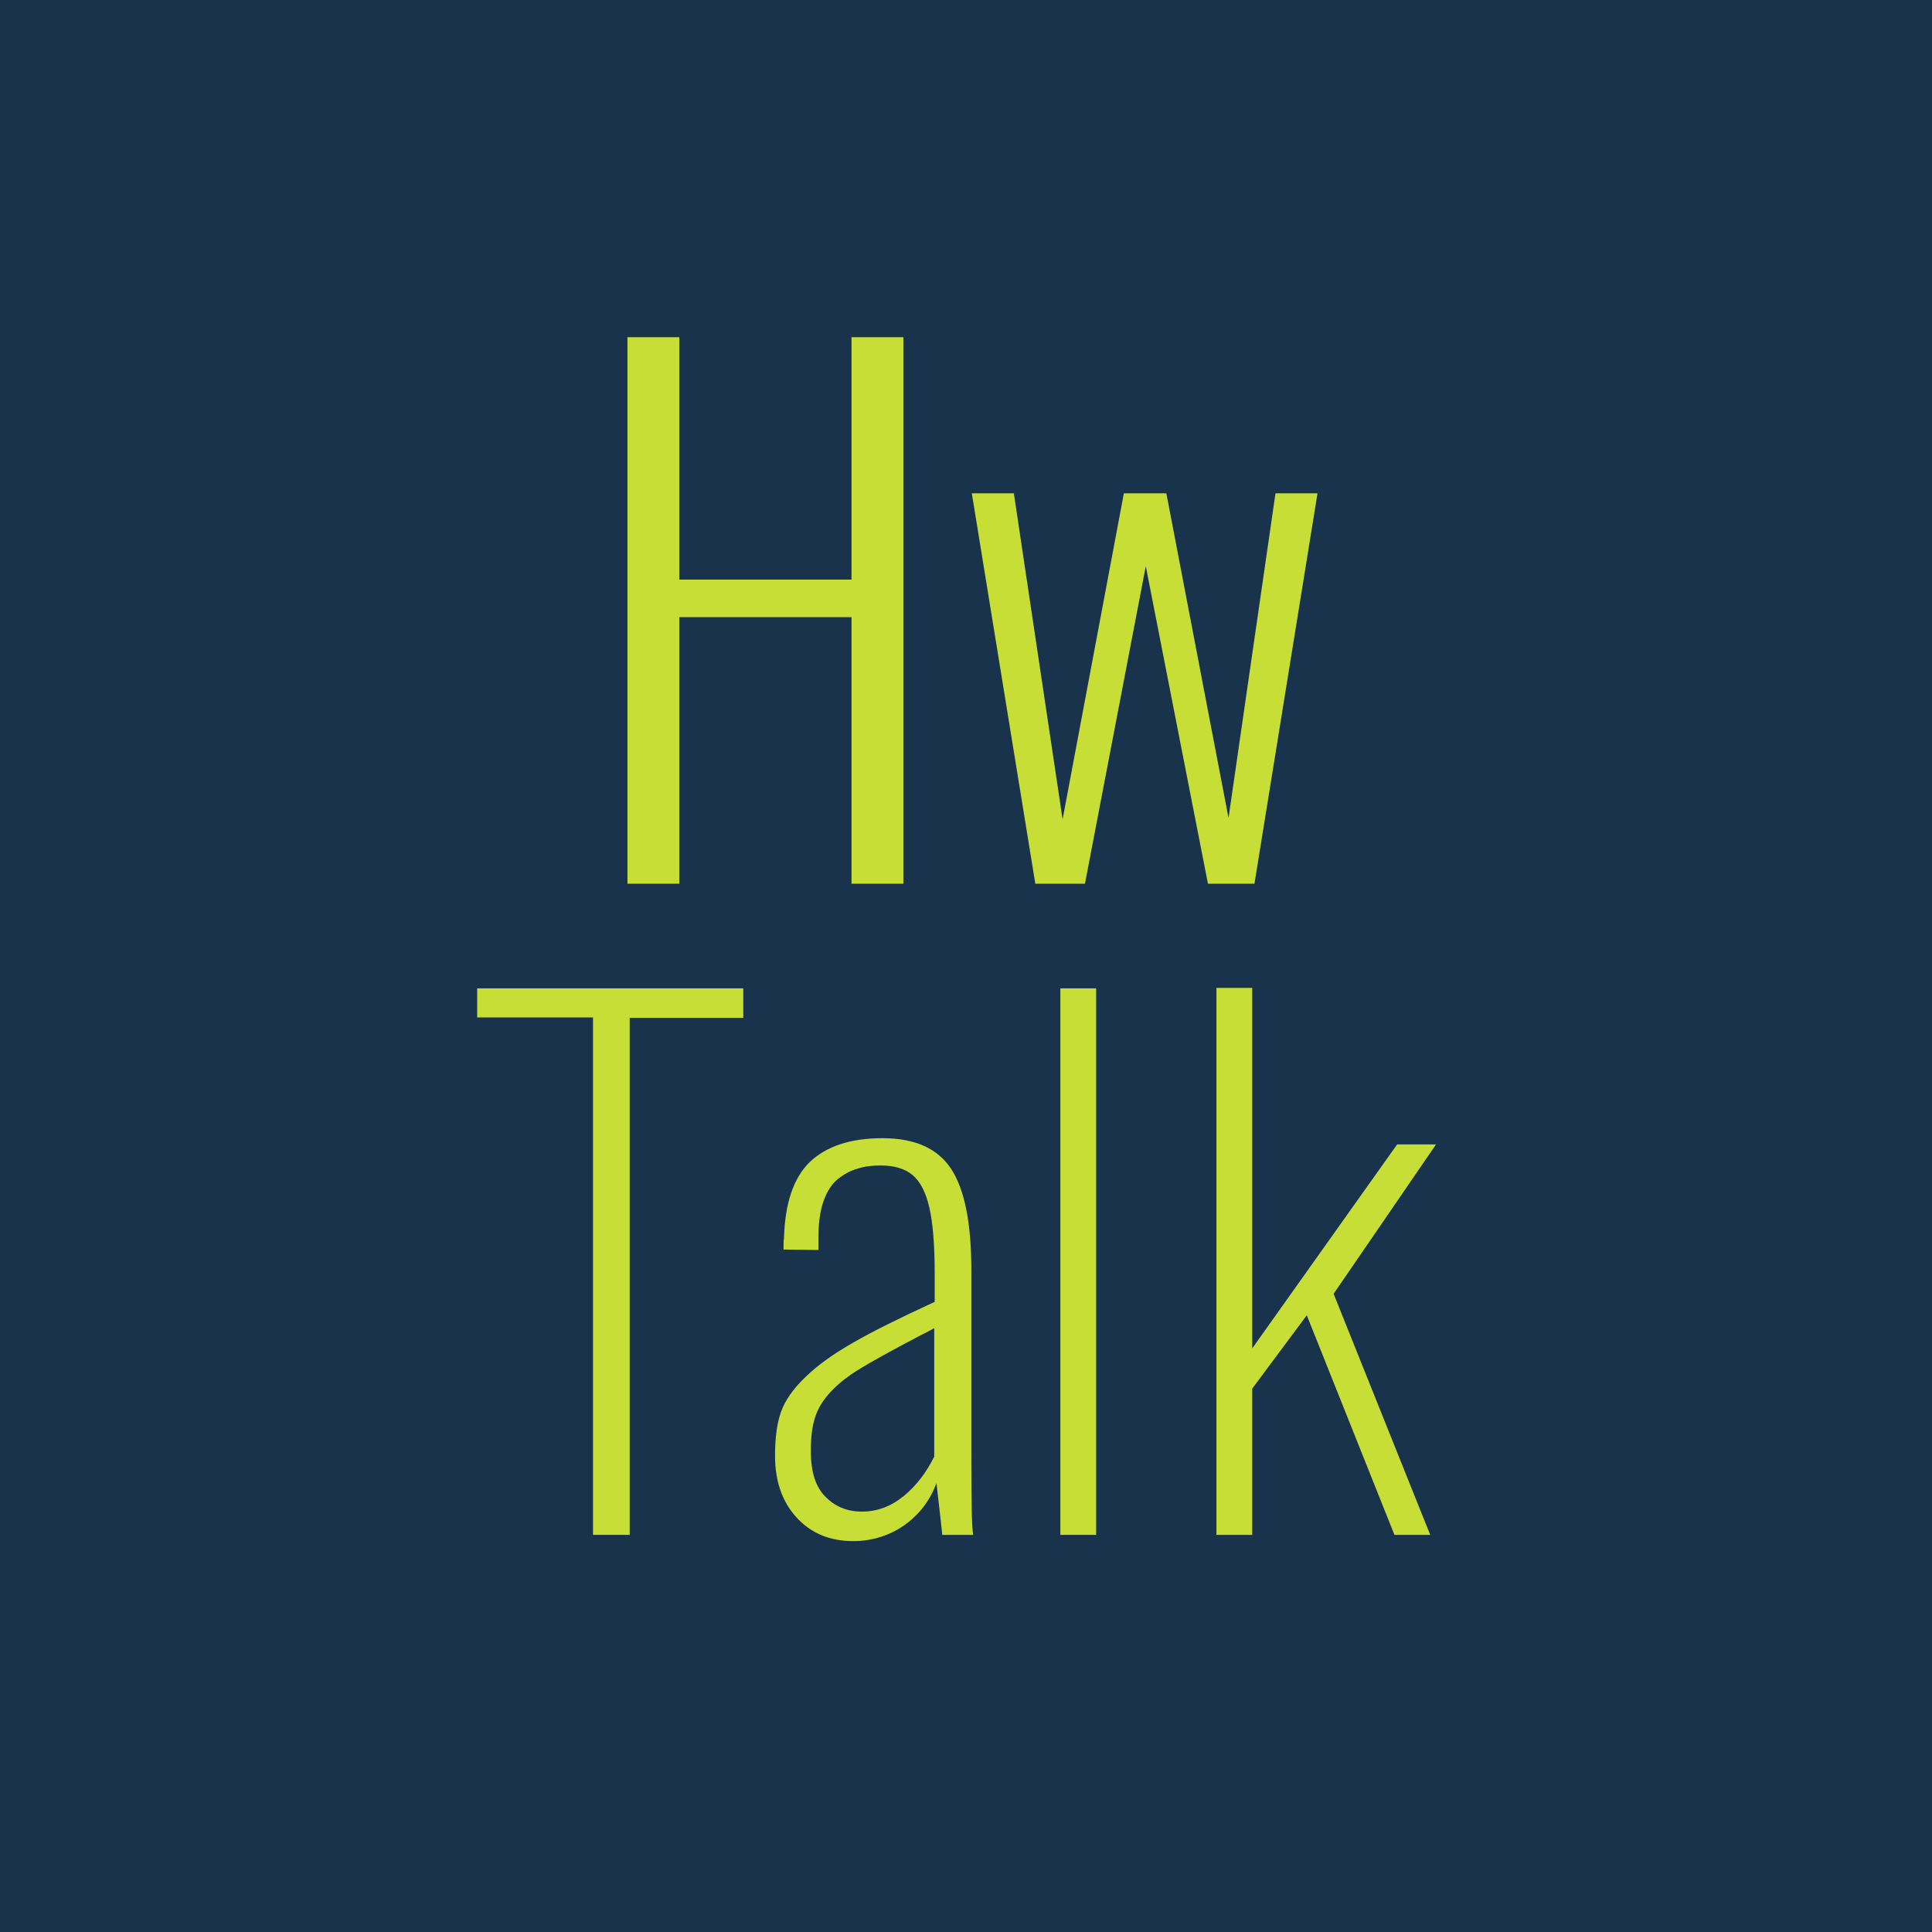
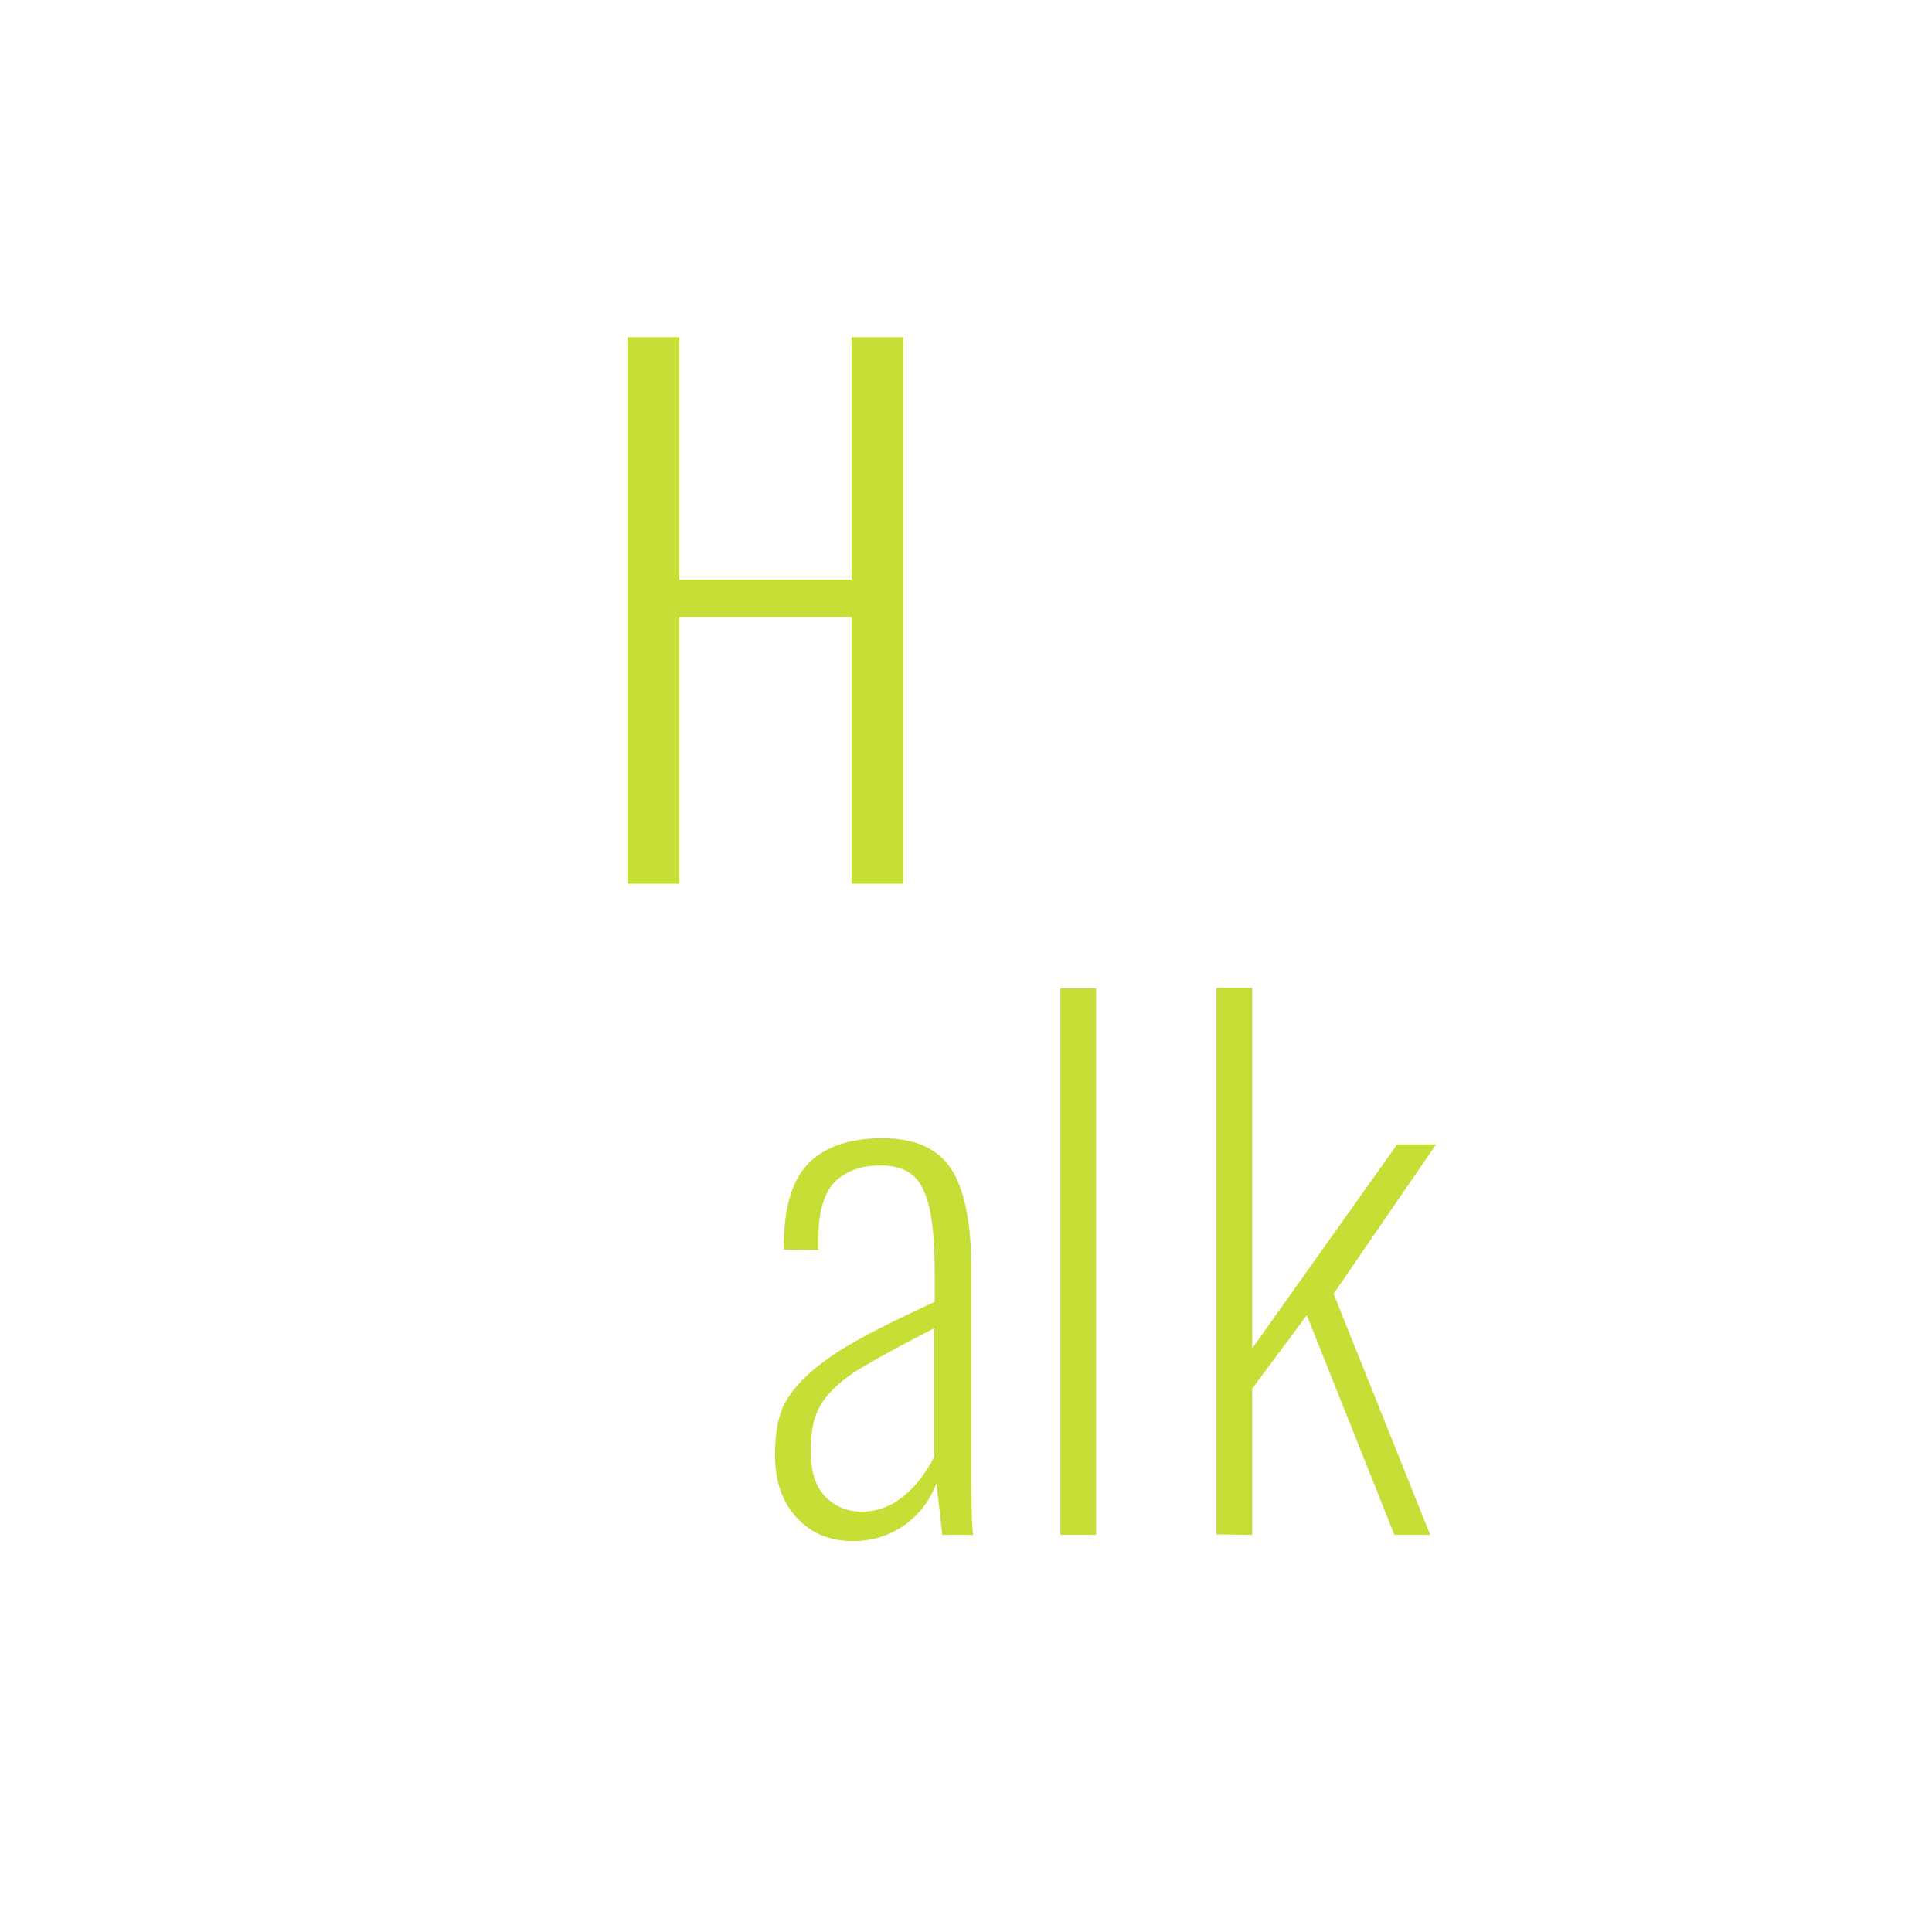
<svg xmlns="http://www.w3.org/2000/svg" version="1.2" baseProfile="tiny" id="Layer_1" x="0px" y="0px" viewBox="0 0 432 432" xml:space="preserve">
  <g>
-     <rect y="0" fill="#18334B" width="432" height="432" />
    <g>
      <path fill="#C7DE37" d="M140.3,197.6V75.4h11.6v54.2h38.5V75.4h11.6v122.2h-11.6V138h-38.5v59.6H140.3z" />
-       <path fill="#C7DE37" d="M231.5,197.6l-14.2-87.3h9.4l10.9,72.9l13.7-72.9h9.5l13.9,72.6l10.5-72.6h9.4l-14.1,87.3h-10.4l-13.9-71    l-13.6,71H231.5z" />
-       <path fill="#C7DE37" d="M132.6,343.2V227.5h-25.9V221h59.5v6.6h-25.4v115.6H132.6z" />
      <path fill="#C7DE37" d="M190.8,344.6c-5.3,0-9.5-1.8-12.7-5.3c-3.2-3.5-4.8-8.1-4.8-13.8c0-3.9,0.4-7.1,1.3-9.7    c0.9-2.6,2.7-5.2,5.5-7.9c2.8-2.7,6.3-5.2,10.7-7.7c4.3-2.5,10.4-5.5,18.2-9.1v-6.3c0-6.4-0.4-11.3-1.2-14.8    c-0.8-3.5-2.1-5.9-3.8-7.3s-4.1-2.1-7.1-2.1c-1.9,0-3.6,0.2-5.1,0.7c-1.5,0.4-3,1.2-4.4,2.3c-1.4,1.1-2.5,2.8-3.3,5.1    c-0.8,2.3-1.1,5.1-1.1,8.4v2.4l-7.8-0.1c0-1.4,0-2.2,0.1-2.4c0.2-7.9,2.1-13.6,5.8-17.2c3.7-3.5,9.1-5.3,16.2-5.3    c7.3,0,12.4,2.3,15.4,6.9c3,4.6,4.5,12.1,4.5,22.7V328c0,8.3,0.1,13.4,0.4,15.2h-6.9c-0.7-6.6-1.2-10.4-1.3-11.6    c-1.4,3.8-3.7,6.9-7,9.3S195,344.6,190.8,344.6z M192.7,338c3.5,0,6.6-1.2,9.4-3.5c2.8-2.3,5-5.2,6.8-8.8V297    c-9.9,5.1-16.1,8.6-18.7,10.4c-4.1,2.9-6.8,6-7.9,9.4c-0.7,2.1-1,4.6-1,7.6c0,4.8,1.1,8.2,3.4,10.4    C186.8,336.9,189.5,338,192.7,338z" />
      <path fill="#C7DE37" d="M237.1,343.2V221h8v122.2H237.1z" />
-       <path fill="#C7DE37" d="M272,343.1V220.9h8v80.6l32.4-45.6h8.7l-22.9,33.4l21.6,53.9h-8l-19.6-49.1L280,310.5v32.7H272z" />
+       <path fill="#C7DE37" d="M272,343.1V220.9h8v80.6l32.4-45.6h8.7l-22.9,33.4l21.6,53.9h-8l-19.6-49.1L280,310.5v32.7z" />
    </g>
  </g>
</svg>